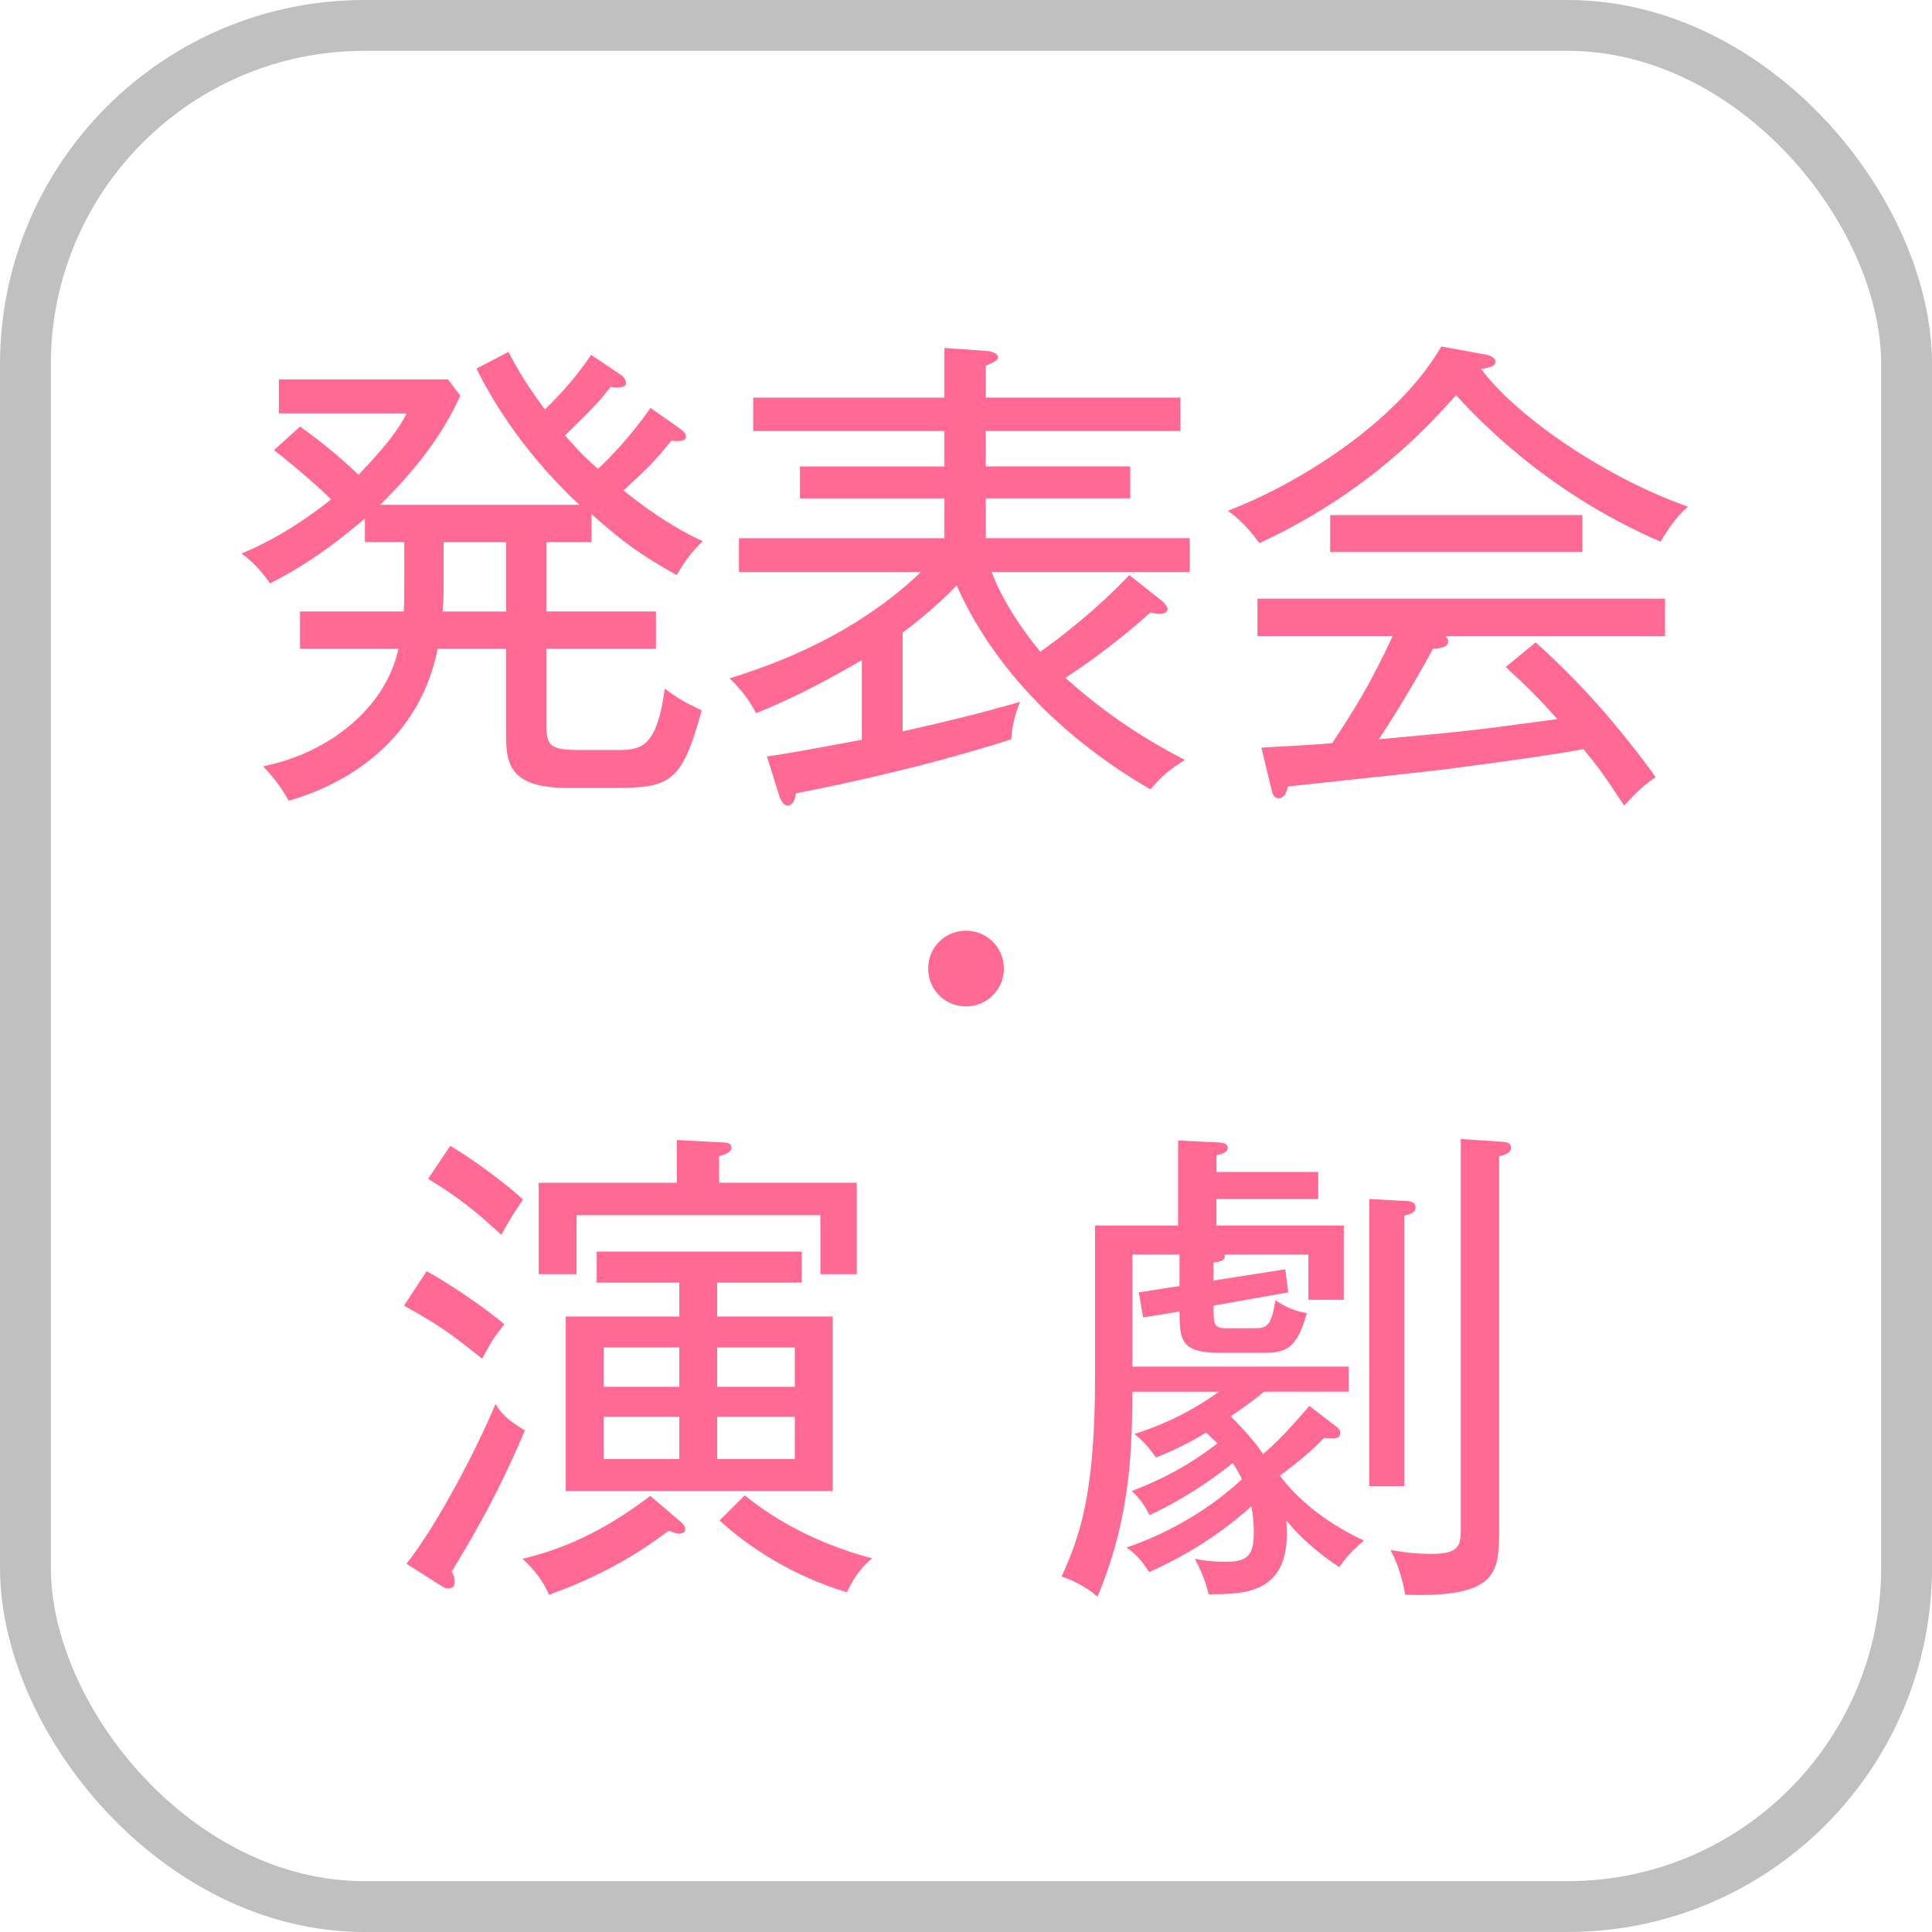
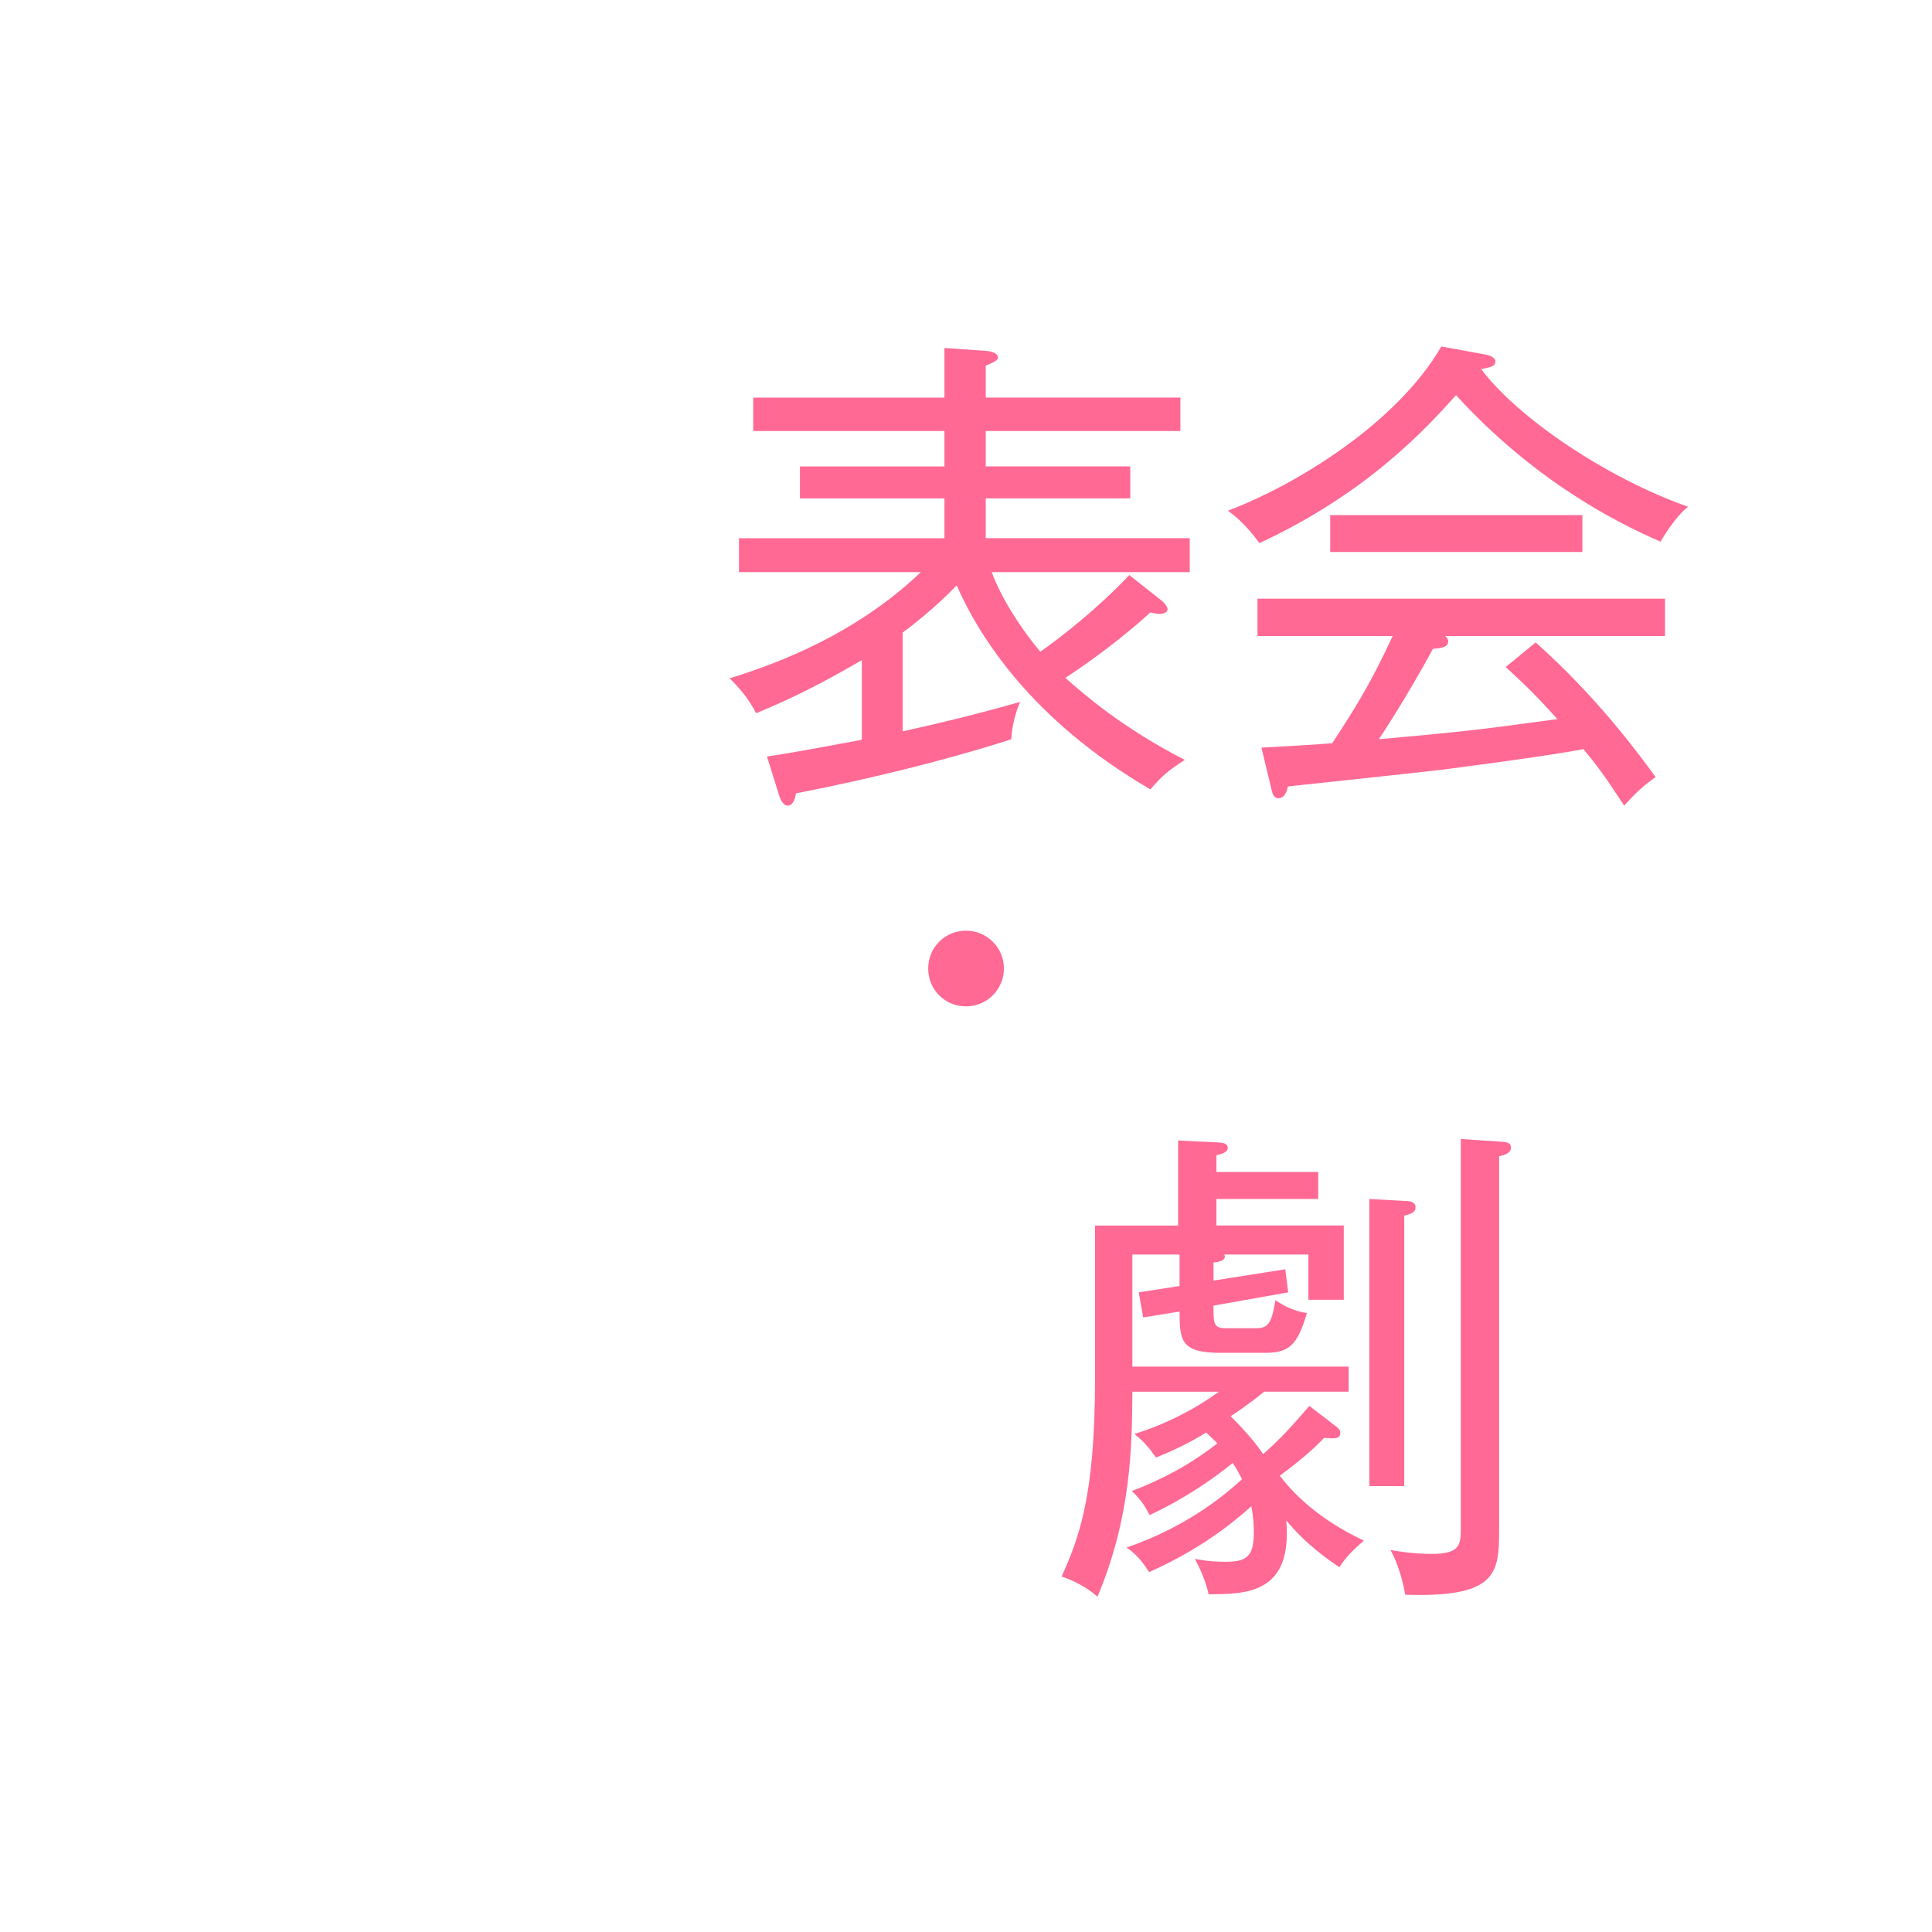
<svg xmlns="http://www.w3.org/2000/svg" id="_レイヤー_2" data-name="レイヤー 2" viewBox="0 0 114 114">
  <defs>
    <style>
      .cls-1 {
        fill: none;
        opacity: .35;
        stroke: #4f4c4d;
        stroke-linecap: round;
        stroke-linejoin: round;
        stroke-width: 3px;
      }

      .cls-2 {
        fill: #ff6994;
      }
    </style>
  </defs>
  <g id="_共通" data-name="共通">
    <g>
-       <rect class="cls-1" x="1.5" y="1.5" width="111" height="111" rx="20" ry="20" />
      <g>
-         <path class="cls-2" d="M39.925,33.933c-2.06-1.16-3.104-1.885-5.019-3.597v1.653h-2.669v4.09h6.469v2.204h-6.469v4.438c0,1.334.232,1.537,2.089,1.537h1.914c1.538,0,2.495,0,2.988-3.626.608.464,1.188.841,2.175,1.276-1.16,4.293-1.885,4.583-5.134,4.583h-2.813c-3.597,0-3.597-1.653-3.597-3.336v-4.873h-4.032c-1.219,6.062-6.295,8.267-8.789,8.963-.436-.754-.783-1.247-1.509-2.03,3.916-.783,7.252-3.481,7.978-6.933h-5.802v-2.204h6.12c.029-.58.029-1.073.029-1.682v-2.408h-2.32v-1.392c-1.886,1.595-3.452,2.727-5.599,3.829-.667-.957-1.218-1.421-1.683-1.769,2.321-.928,4.438-2.495,5.279-3.191-.493-.522-2.35-2.146-3.364-2.901l1.537-1.392c1.363.957,2.669,2.089,3.452,2.843,1.015-1.073,2.204-2.35,2.843-3.626h-7.542v-2.002h9.979l.725.957c-1.103,2.466-2.813,4.554-4.728,6.44h11.747c-3.567-3.336-5.366-6.614-6.062-8.035l1.886-.986c.609,1.189,1.16,2.059,2.146,3.394.436-.406,1.74-1.711,2.727-3.22l1.683,1.131c.319.203.377.406.377.551,0,.261-.522.29-.899.203-.783.986-.898,1.102-2.697,2.872.957,1.102,1.479,1.566,1.943,1.972.783-.725,1.943-1.943,3.104-3.597l1.77,1.247c.116.087.319.232.319.435,0,.29-.319.29-.87.261-1.016,1.247-1.103,1.334-2.813,2.93,2.378,1.914,3.974,2.669,4.67,2.988-.754.754-1.016,1.131-1.537,2.002ZM29.86,31.99h-3.685v2.321c0,.58,0,1.102-.058,1.77h3.742v-4.09Z" />
        <path class="cls-2" d="M68.577,35.47c.203.174.319.377.319.464,0,.174-.203.29-.436.29-.203,0-.348-.029-.58-.087-1.537,1.421-3.741,3.046-5.018,3.858,1.102.986,3.423,2.988,7.048,4.844-.985.638-1.305.899-2.03,1.74-7.02-4.09-10.123-9.05-11.429-12.038-1.334,1.392-2.9,2.582-3.19,2.785v5.83c2.233-.493,4.496-1.044,6.933-1.74-.319.725-.493,1.566-.522,2.205-2.06.667-6.469,1.972-12.705,3.191-.028.174-.116.725-.493.725-.203,0-.377-.232-.493-.58l-.725-2.321c1.103-.145,3.597-.609,5.598-.986v-4.699c-2.93,1.711-4.641,2.466-6.236,3.133-.464-.87-.87-1.363-1.566-2.06,4.178-1.276,8.122-3.249,11.284-6.265h-10.732v-2.001h12.125v-2.35h-8.528v-1.885h8.528v-2.089h-11.284v-1.972h11.284v-2.93l2.465.174c.436.029.696.203.696.377,0,.203-.377.348-.725.493v1.885h11.486v1.972h-11.486v2.089h8.527v1.885h-8.527v2.35h12.037v2.001h-11.689c.58,1.537,1.683,3.278,2.872,4.699,1.276-.899,3.423-2.582,5.25-4.525l1.943,1.537Z" />
        <path class="cls-2" d="M97.983,31.961c-2.756-1.189-7.542-3.684-12.067-8.644-1.624,1.799-5.104,5.714-11.603,8.731-.812-1.131-1.508-1.653-1.856-1.915,4.003-1.508,9.979-5.163,12.589-9.688l2.698.493c.145.029.493.174.493.377,0,.319-.29.348-.842.464,2.233,2.959,7.513,6.469,12.212,8.122-.754.58-1.508,1.856-1.624,2.059ZM85.278,37.53c.058.058.174.145.174.319,0,.377-.521.406-.899.435-.521.957-1.682,3.046-3.19,5.337,5.076-.464,5.627-.522,10.529-1.189-1.334-1.508-2.204-2.292-3.046-3.075l1.77-1.45c3.568,3.191,5.918,6.353,7.078,7.948-.639.435-1.16.899-1.856,1.682-1.334-2.031-1.624-2.379-2.407-3.336-2.031.406-8.122,1.189-8.354,1.218-1.45.174-7.773.841-9.079.986-.087.348-.203.696-.58.696-.29,0-.377-.406-.406-.58l-.58-2.407c.667-.029,3.597-.203,4.177-.261,1.306-2.001,2.176-3.336,3.568-6.323h-7.978v-2.204h24.047v2.204h-12.966ZM78.49,32.57v-2.176h14.881v2.176h-14.881Z" />
      </g>
      <g>
-         <path class="cls-2" d="M28.451,80.175c-1.914-1.537-2.582-2.002-4.612-3.133l1.335-2.031c1.45.783,3.654,2.321,4.583,3.133-.668.841-.812,1.102-1.306,2.031ZM26.652,92.735c.116.203.175.377.175.58,0,.377-.175.406-.436.406-.145,0-.348-.145-.58-.29l-1.827-1.16c1.885-2.379,4.234-6.962,5.25-9.427.319.493.551.841,1.74,1.566-1.45,3.394-2.727,5.714-4.322,8.325ZM29.582,72.865c-1.595-1.479-2.61-2.263-4.321-3.307l1.305-1.943c1.219.696,3.336,2.262,4.293,3.162-.318.464-.87,1.305-1.276,2.089ZM40.054,90.501c-.145,0-.377-.116-.609-.174-2.291,1.74-4.611,2.901-7.048,3.771-.319-.754-.899-1.537-1.566-2.118,2.407-.58,4.757-1.595,7.541-3.713l1.799,1.537c.203.174.261.319.261.435,0,.145-.115.261-.377.261ZM48.408,75.186v-3.481h-14.388v3.481h-2.233v-5.395h8.15v-2.524l2.698.145c.203,0,.521.029.521.29,0,.232-.145.348-.725.522v1.566h8.122v5.395h-2.146ZM33.383,87.978v-10.297h6.7v-2.001h-4.873v-1.828h12.096v1.828h-4.989v2.001h6.816v10.297h-15.75ZM40.083,79.508h-4.467v2.321h4.467v-2.321ZM40.083,83.598h-4.467v2.495h4.467v-2.495ZM46.899,79.508h-4.583v2.321h4.583v-2.321ZM46.899,83.598h-4.583v2.495h4.583v-2.495ZM49.974,93.953c-3.104-.928-5.715-2.582-7.513-4.235l1.479-1.479c1.248.986,3.598,2.669,7.514,3.713-.871.725-1.276,1.566-1.479,2.001Z" />
        <path class="cls-2" d="M79.03,92.474c-.726-.493-1.914-1.305-3.133-2.756.377,4.322-2.35,4.351-4.583,4.351-.146-.725-.522-1.566-.812-2.089.29.058.899.174,1.77.174,1.16,0,1.712-.203,1.712-1.682,0-.261,0-.841-.146-1.595-.493.435-2.553,2.349-6.033,3.887-.58-.928-1.073-1.276-1.334-1.45,3.741-1.276,6.062-3.336,6.816-4.032-.174-.348-.349-.667-.552-.957-.348.29-2.233,1.827-4.901,3.075-.319-.609-.493-.87-1.045-1.421,1.799-.696,3.365-1.508,5.048-2.814-.203-.203-.378-.348-.668-.638-1.015.638-2.03,1.102-2.958,1.479-.406-.58-.755-.986-1.276-1.392,2.727-.841,4.583-2.205,4.989-2.495h-5.105c-.029,3.22-.058,7.339-2.06,12.096-.609-.551-1.48-.986-2.117-1.189,1.015-2.263,1.972-4.699,1.972-11.69v-9.021h4.902v-5.018l2.408.116c.377.029.521.116.521.319,0,.29-.435.377-.667.435v.986h6.005v1.595h-6.005v1.566h7.513v4.38h-2.088v-2.669h-4.961c.175.377-.435.464-.638.464v1.073l4.235-.667.174,1.363-4.409.783c0,1.073,0,1.334.754,1.334h1.74c.726,0,.929-.261,1.161-1.653.551.377,1.188.667,1.856.754-.552,1.943-1.103,2.35-2.466,2.35h-2.64c-2.32,0-2.408-.725-2.408-2.437l-2.146.348-.261-1.479,2.407-.377v-1.856h-2.784v6.614h12.763v1.479h-4.989c-.29.232-.754.638-1.972,1.45,1.131,1.131,1.682,1.885,1.914,2.233,1.189-1.015,2.292-2.349,2.727-2.843l1.509,1.16c.174.116.318.261.318.435,0,.406-.493.319-.957.29-.667.725-1.711,1.566-2.61,2.234.696.928,2.176,2.524,4.96,3.829-.783.667-1.073,1.015-1.45,1.566ZM82.859,71.734v15.954h-2.06v-16.94l2.088.116c.262,0,.639.029.639.377,0,.29-.232.377-.667.493ZM88.457,68.224v22.132c0,2.524-.202,3.916-5.54,3.742-.145-.841-.435-1.856-.87-2.64.349.058,1.247.232,2.437.232,1.683,0,1.712-.551,1.712-1.537v-22.944l2.175.145c.58.029.783.058.783.377s-.405.435-.696.493Z" />
      </g>
      <path class="cls-2" d="M57.004,59.383c-1.248,0-2.234-.986-2.234-2.233,0-1.276,1.016-2.234,2.234-2.234,1.218,0,2.233.986,2.233,2.234,0,1.218-.986,2.233-2.233,2.233Z" />
    </g>
  </g>
</svg>